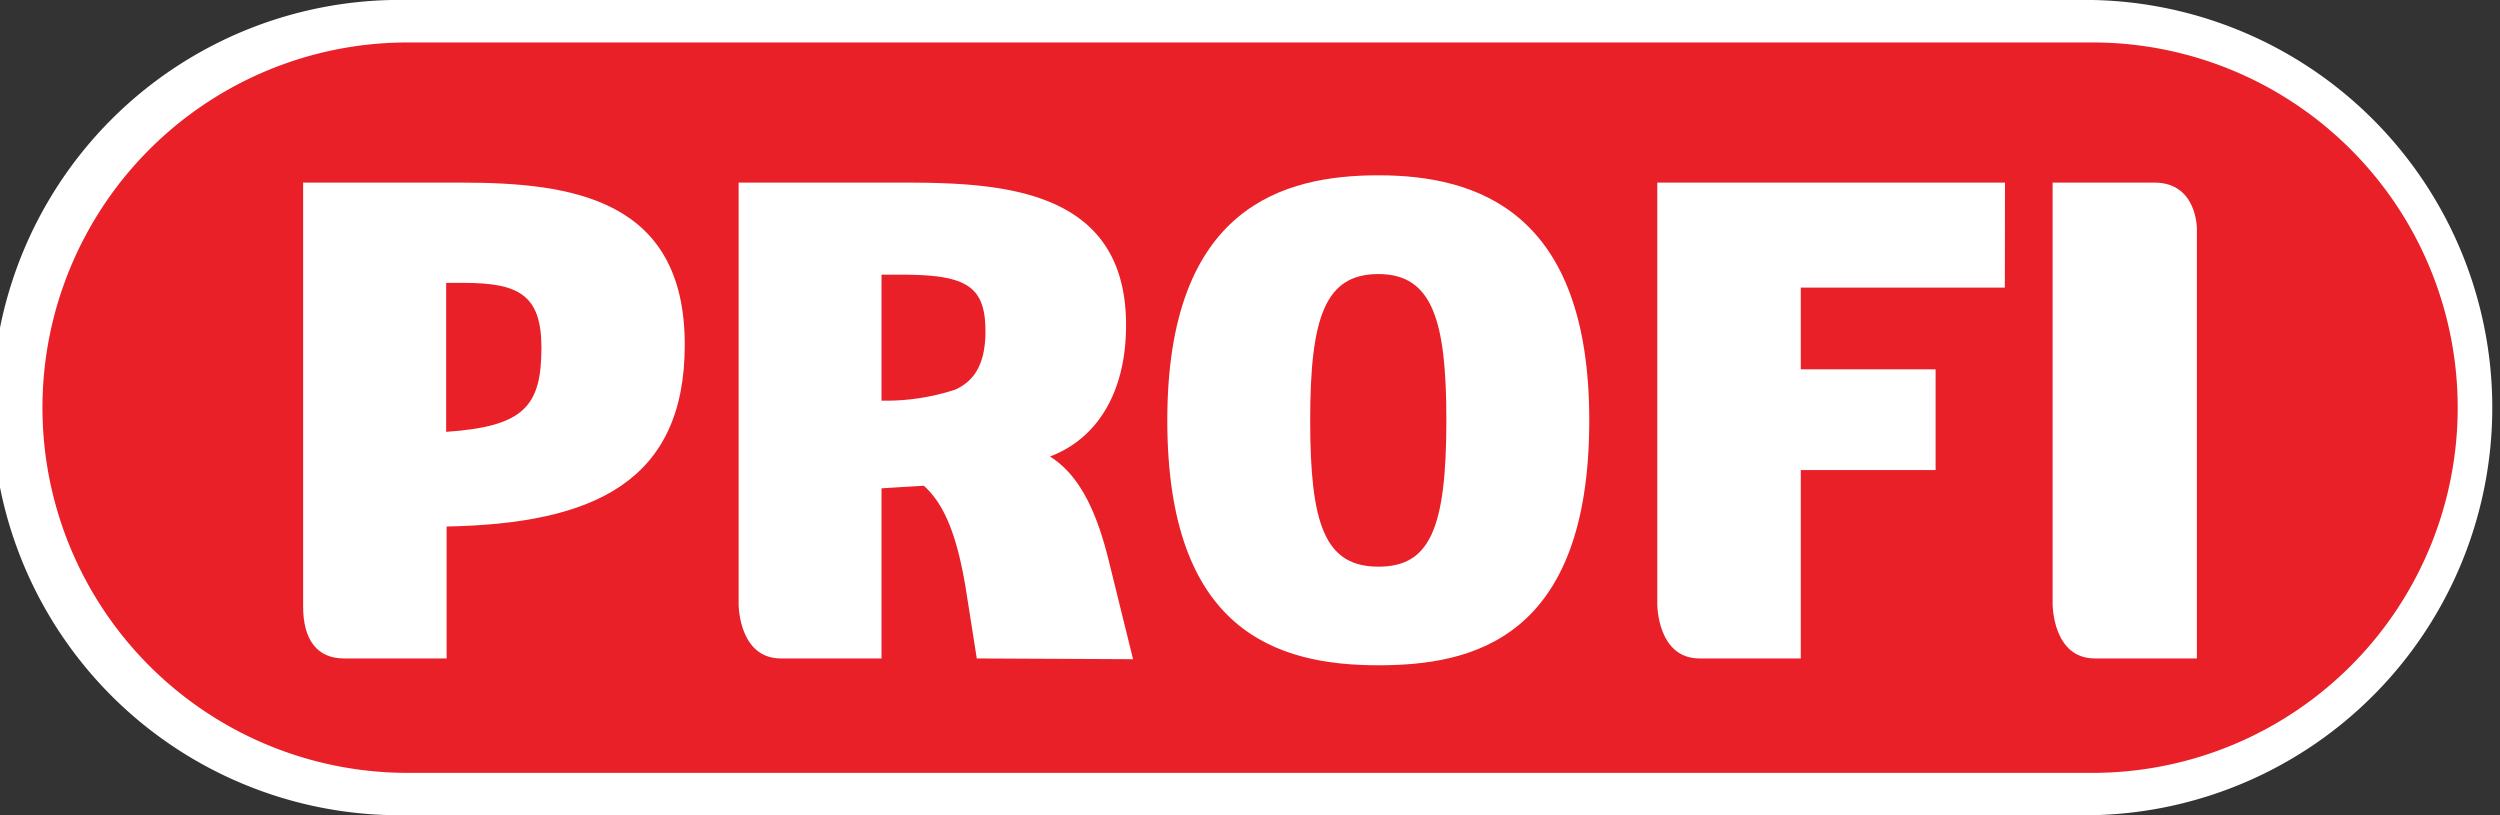
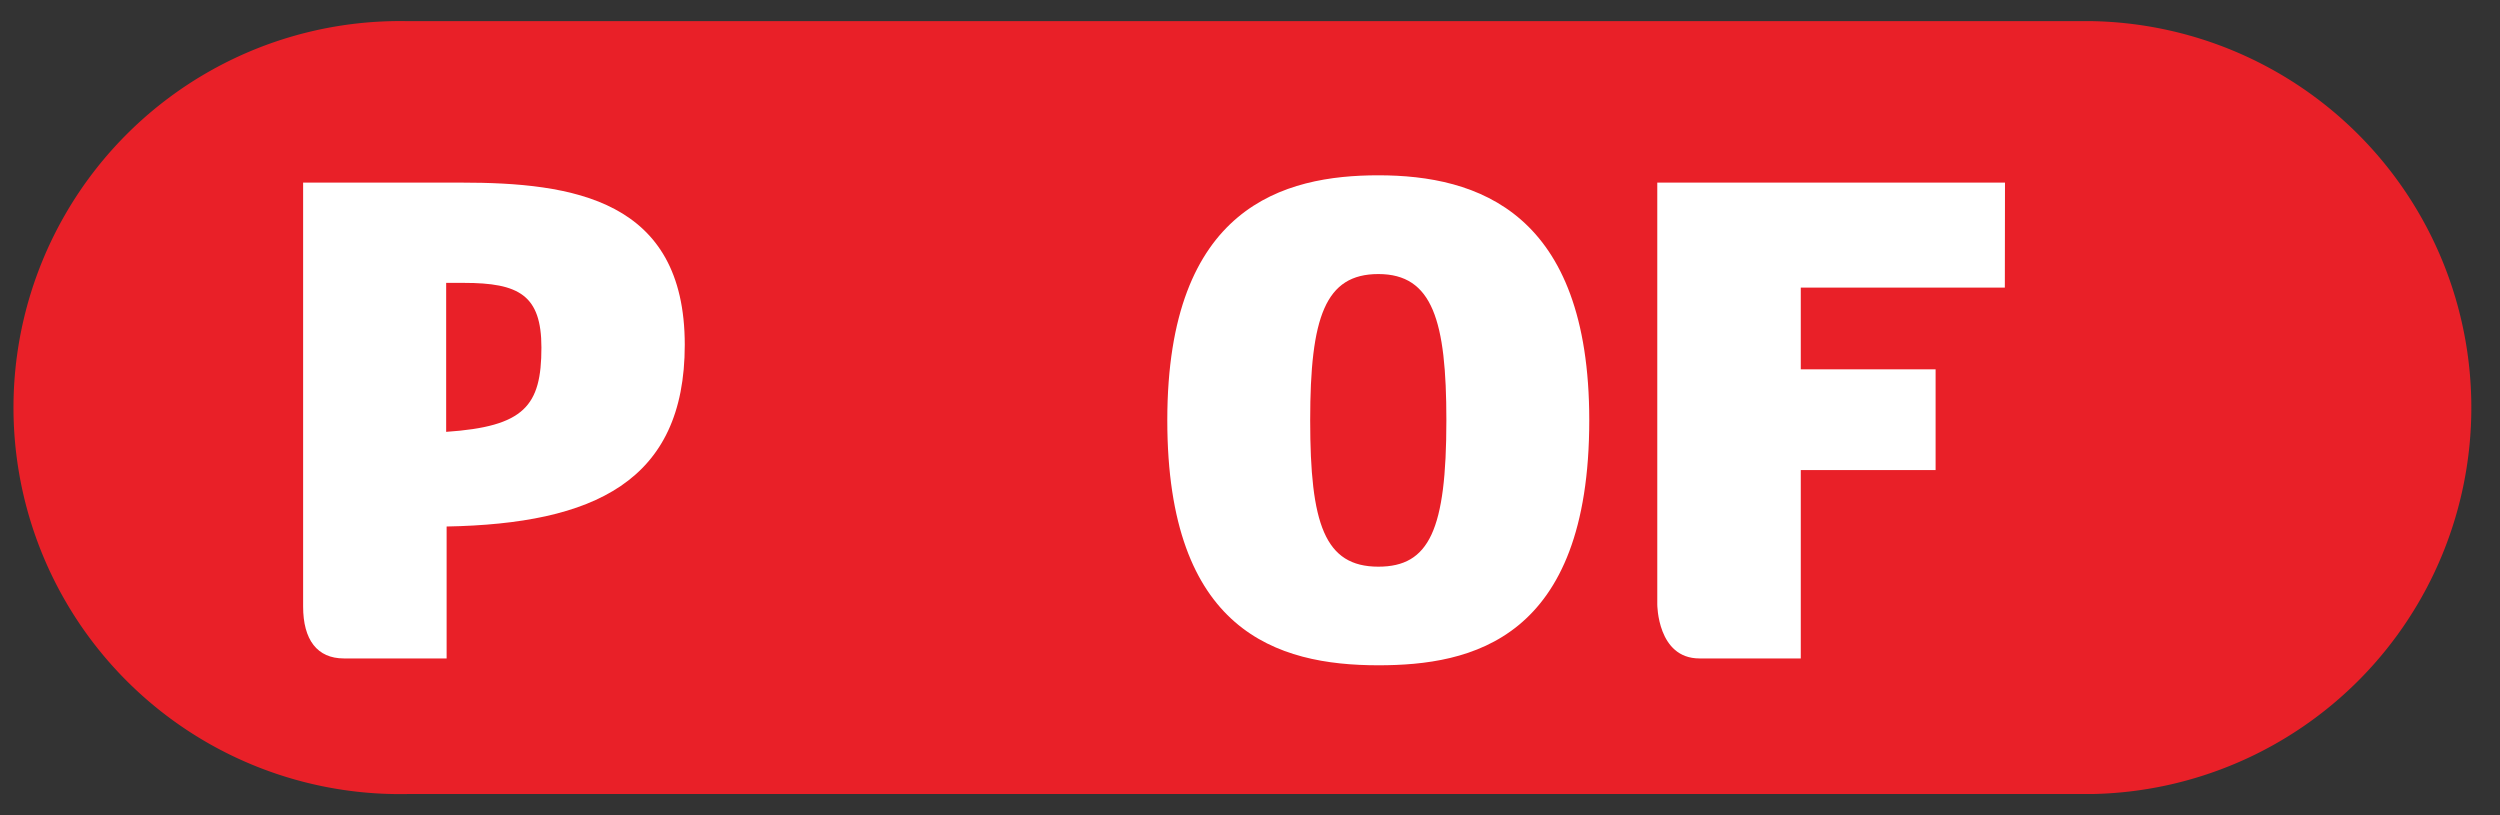
<svg xmlns="http://www.w3.org/2000/svg" viewBox="0 0 164.29 53.57">
  <rect x="0" y="0" width="164.29" height="53.57" fill="#333333" stroke="none" />
  <defs>
    <style>.cls-1{fill:#e92028;}.cls-2{fill:#fff;}</style>
  </defs>
  <g id="Layer_2" data-name="Layer 2">
    <g id="Layer_1-2" data-name="Layer 1">
      <path class="cls-1" d="M26.79,52.18a25.4,25.4,0,1,1,0-50.79H137.51a25.4,25.4,0,0,1,0,50.79Z" />
-       <path class="cls-2" d="M137.51,2.79a24,24,0,0,1,0,48H26.79a24,24,0,1,1,0-48H137.51m0-2.79H26.79a26.79,26.79,0,1,0,0,53.57H137.51a26.79,26.79,0,0,0,0-53.57" />
      <path class="cls-2" d="M19.92,39.72V12H30.3C37.63,12,45,13.09,45,22.66c0,9-6,11.76-15.65,11.94v8.67H22.6c-1.76,0-2.68-1.23-2.68-3.41M30.48,18.59H29.32v9.79c5.14-.35,6.26-1.7,6.26-5.54,0-3.45-1.48-4.25-5.1-4.25" />
-       <path class="cls-2" d="M64.19,43.27l-.71-4.51c-.58-3.58-1.43-5.64-2.77-6.84l-2.78.17V43.27H51.32c-2.78,0-2.78-3.55-2.78-3.55V12H59.36C65.85,12,74,12.42,74,21.36,74,25.92,72,28.87,69,30c2.15,1.34,3.18,4.11,3.85,6.79l1.61,6.53Zm-5-25.22H57.93v8.28a14.69,14.69,0,0,0,4.83-.72c1.21-.54,2-1.61,2-3.84,0-3.05-1.34-3.72-5.59-3.72" />
      <path class="cls-2" d="M90.58,43.72c-6.67,0-13.87-2.24-13.87-16.1,0-14.08,7.7-16.1,13.87-16.1,6.52,0,13.86,2.42,13.86,16.1,0,14.45-7.78,16.1-13.86,16.1m0-25.71c-3.49,0-4.48,2.82-4.48,9.61s.94,9.62,4.48,9.62c3.35,0,4.47-2.42,4.47-9.62,0-6.53-.9-9.61-4.47-9.61" />
      <path class="cls-2" d="M131.75,18.9H118.34v5.37h8.86v6.62h-8.86V43.27h-6.66c-2.77,0-2.77-3.55-2.77-3.55V12h22.85Z" />
-       <path class="cls-2" d="M137.66,43.27c-2.77,0-2.77-3.55-2.77-3.55V12h6.7c2.78,0,2.78,3,2.78,3V43.27Z" />
    </g>
  </g>
</svg>